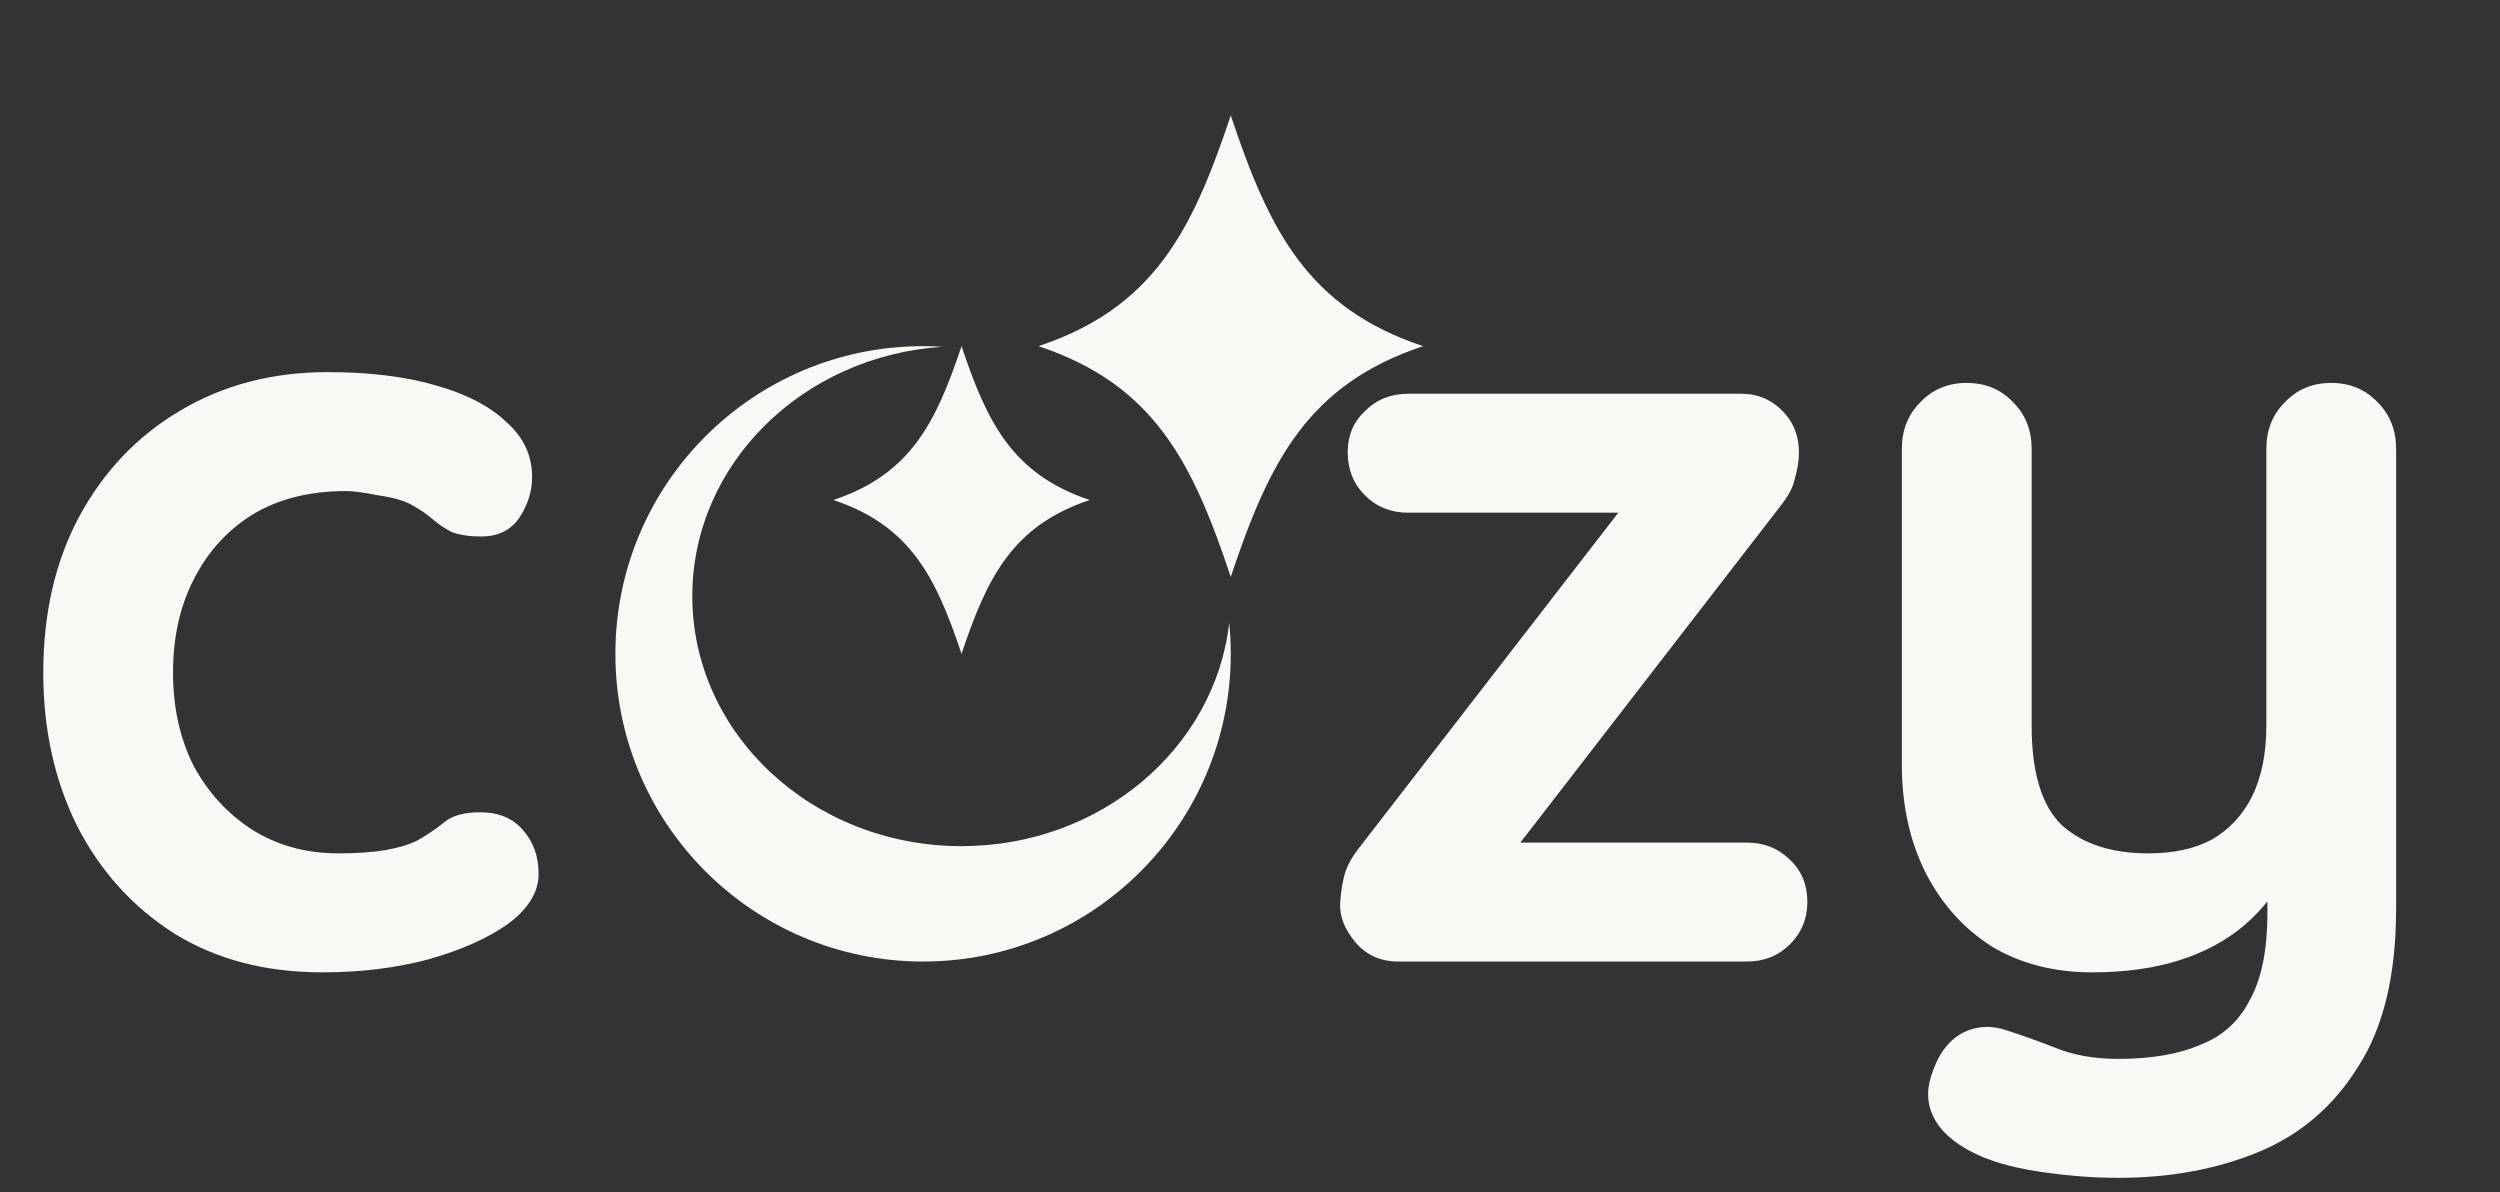
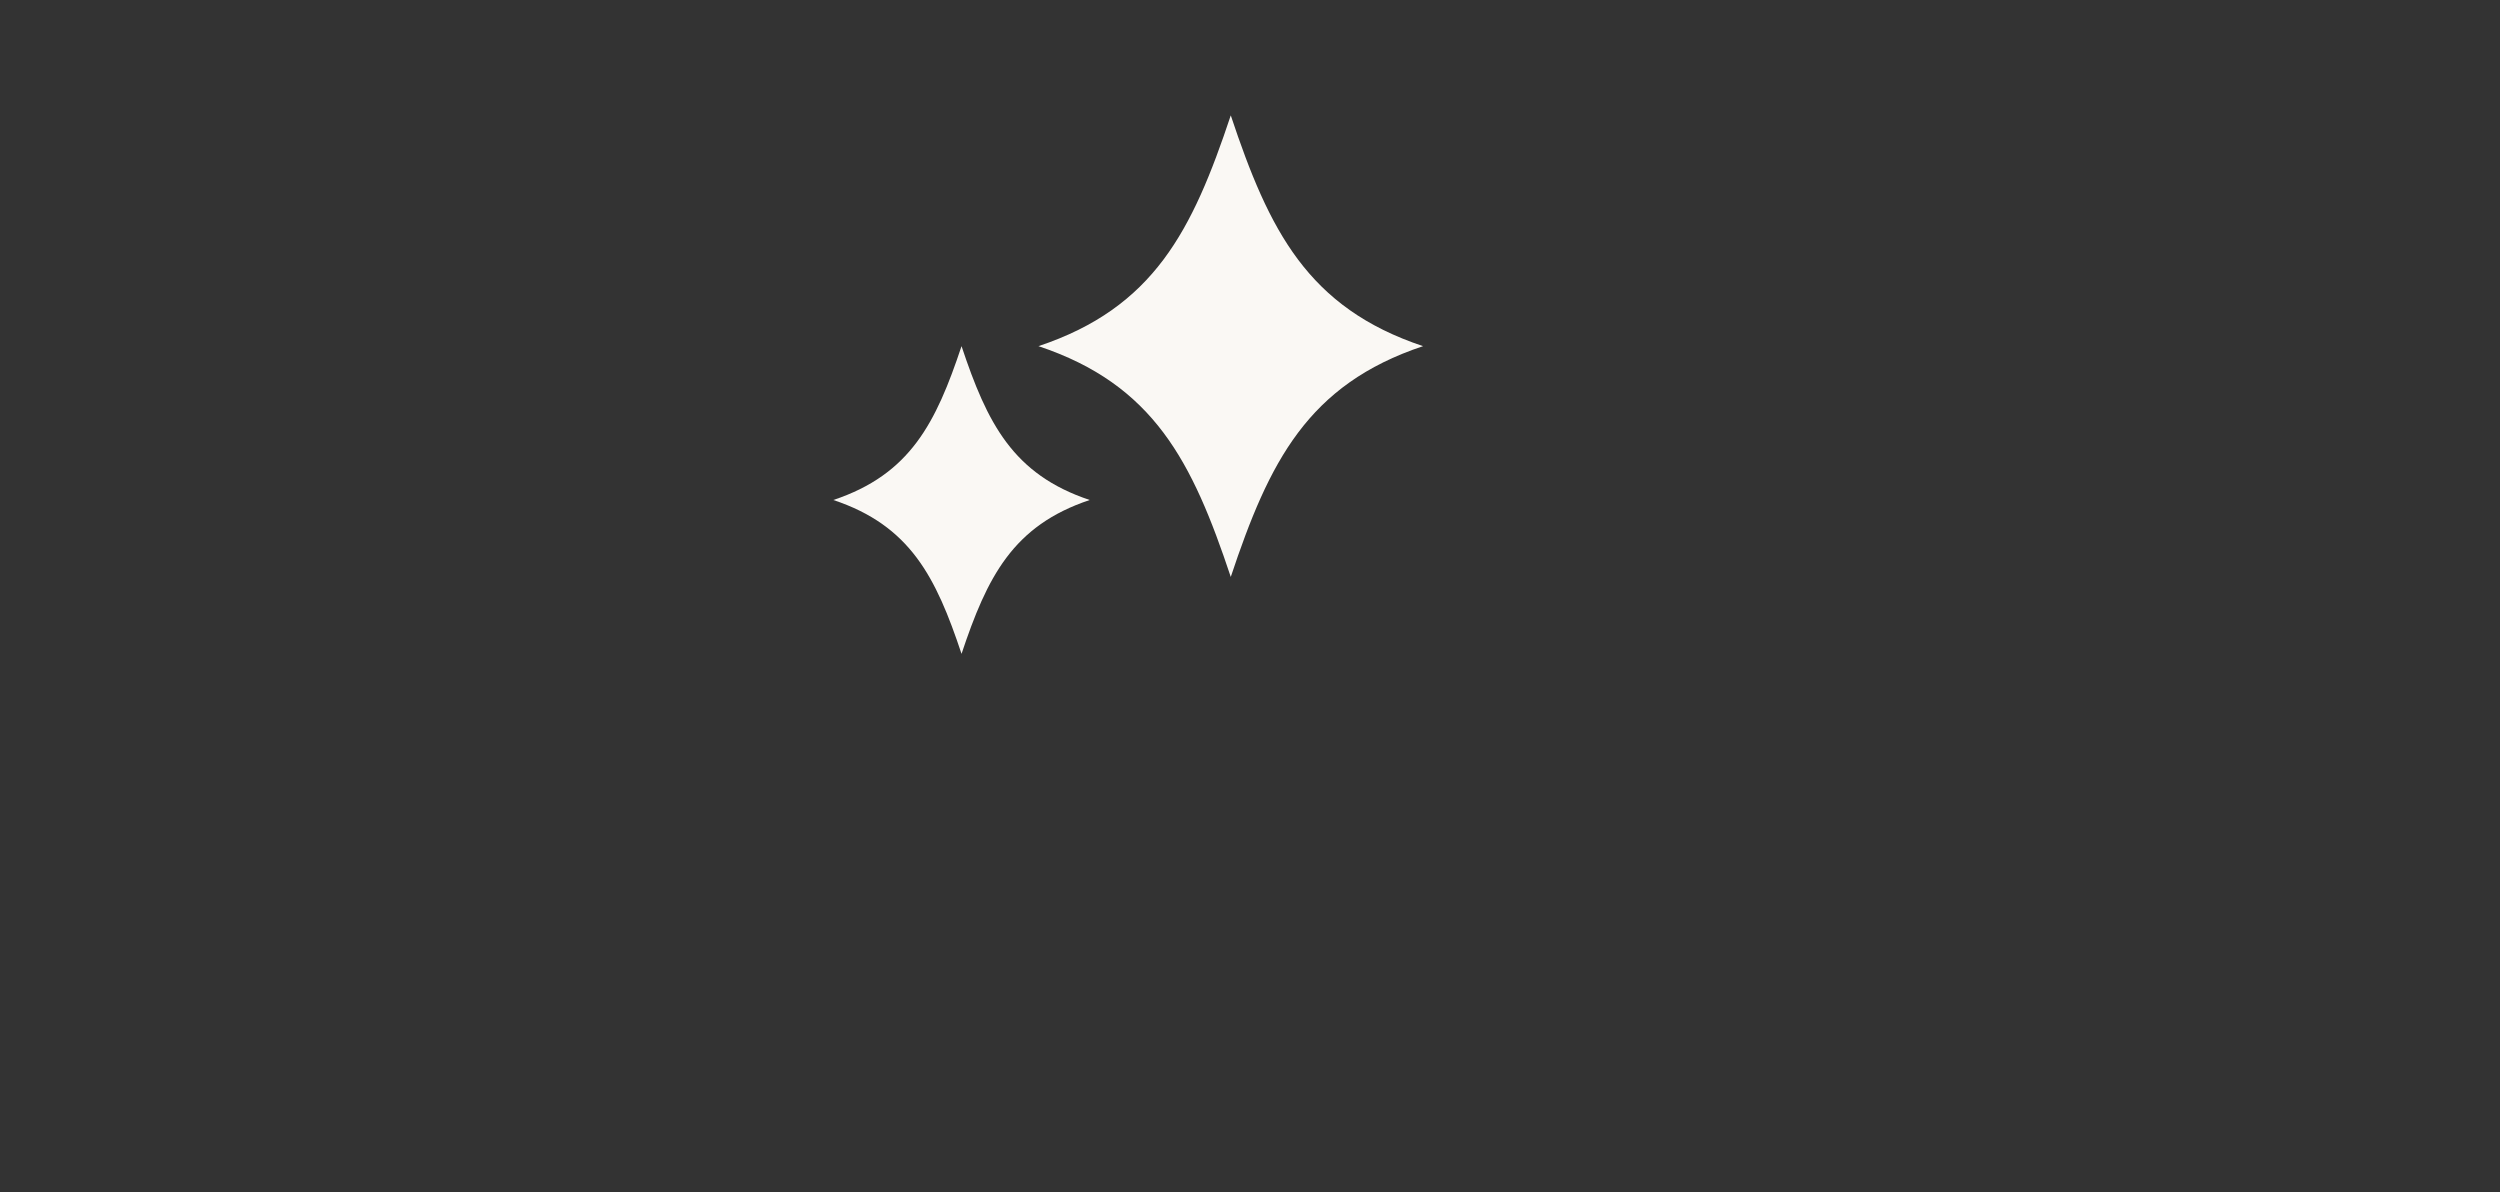
<svg xmlns="http://www.w3.org/2000/svg" width="65" height="31" viewBox="0 0 65 31" fill="none">
  <rect x="0" y="0" width="65" height="31" fill="#333333" stroke="none" />
-   <path d="M8.52 9.675C9.589 9.675 10.517 9.787 11.304 10.012C12.11 10.237 12.729 10.556 13.16 10.968C13.61 11.362 13.835 11.84 13.835 12.402C13.835 12.777 13.722 13.133 13.497 13.471C13.273 13.79 12.944 13.949 12.513 13.949C12.213 13.949 11.96 13.912 11.754 13.836C11.567 13.743 11.398 13.63 11.248 13.499C11.098 13.368 10.92 13.246 10.714 13.133C10.526 13.021 10.236 12.937 9.842 12.88C9.467 12.805 9.186 12.768 8.998 12.768C8.042 12.768 7.227 12.974 6.552 13.387C5.896 13.799 5.39 14.361 5.033 15.074C4.677 15.767 4.499 16.573 4.499 17.492C4.499 18.392 4.677 19.198 5.033 19.91C5.408 20.604 5.915 21.157 6.552 21.569C7.208 21.982 7.958 22.188 8.801 22.188C9.27 22.188 9.673 22.16 10.011 22.104C10.348 22.047 10.629 21.963 10.854 21.851C11.117 21.701 11.351 21.541 11.557 21.373C11.763 21.204 12.073 21.119 12.485 21.119C12.973 21.119 13.348 21.279 13.61 21.598C13.872 21.898 14.004 22.272 14.004 22.722C14.004 23.191 13.741 23.622 13.216 24.016C12.691 24.391 11.998 24.7 11.135 24.944C10.292 25.169 9.373 25.281 8.38 25.281C6.899 25.281 5.615 24.944 4.527 24.269C3.44 23.575 2.596 22.638 1.996 21.457C1.415 20.276 1.125 18.954 1.125 17.492C1.125 15.955 1.434 14.605 2.053 13.443C2.69 12.262 3.562 11.343 4.668 10.687C5.793 10.012 7.077 9.675 8.52 9.675Z" fill="#FAF8F4" />
-   <path d="M45.417 21.907C45.867 21.907 46.241 22.057 46.541 22.357C46.841 22.638 46.991 23.003 46.991 23.453C46.991 23.885 46.841 24.25 46.541 24.55C46.241 24.85 45.867 25 45.417 25H36.362C35.893 25 35.519 24.831 35.237 24.494C34.956 24.156 34.825 23.819 34.844 23.482C34.862 23.2 34.9 22.957 34.956 22.75C35.012 22.526 35.153 22.272 35.378 21.991L42.38 12.937L42.323 13.33H36.615C36.165 13.33 35.79 13.18 35.49 12.88C35.19 12.581 35.04 12.206 35.04 11.756C35.04 11.325 35.19 10.968 35.49 10.687C35.79 10.387 36.165 10.237 36.615 10.237H45.276C45.707 10.237 46.073 10.396 46.373 10.715C46.673 11.034 46.804 11.437 46.766 11.924C46.748 12.112 46.71 12.299 46.654 12.487C46.616 12.674 46.495 12.899 46.288 13.162L39.399 22.076V21.907H45.417ZM60.612 9.956C61.099 9.956 61.502 10.125 61.821 10.462C62.14 10.781 62.299 11.184 62.299 11.671V23.622C62.299 25.347 61.971 26.715 61.315 27.728C60.677 28.759 59.815 29.499 58.728 29.949C57.64 30.399 56.422 30.624 55.072 30.624C54.472 30.624 53.835 30.577 53.16 30.483C52.485 30.39 51.932 30.249 51.501 30.061C50.939 29.818 50.545 29.509 50.32 29.134C50.114 28.777 50.076 28.393 50.208 27.981C50.376 27.437 50.648 27.062 51.023 26.856C51.398 26.668 51.791 26.65 52.204 26.8C52.504 26.893 52.898 27.034 53.385 27.221C53.872 27.428 54.435 27.531 55.072 27.531C55.934 27.531 56.647 27.409 57.209 27.165C57.79 26.94 58.222 26.547 58.503 25.984C58.803 25.441 58.953 24.691 58.953 23.735V21.851L59.543 22.526C59.224 23.144 58.822 23.66 58.334 24.072C57.865 24.466 57.303 24.766 56.647 24.972C55.991 25.178 55.241 25.281 54.397 25.281C53.404 25.281 52.532 25.056 51.782 24.606C51.051 24.138 50.479 23.5 50.067 22.694C49.654 21.869 49.448 20.932 49.448 19.882V11.671C49.448 11.184 49.608 10.781 49.926 10.462C50.245 10.125 50.648 9.956 51.135 9.956C51.623 9.956 52.026 10.125 52.345 10.462C52.663 10.781 52.823 11.184 52.823 11.671V18.87C52.823 20.088 53.085 20.951 53.61 21.457C54.154 21.944 54.904 22.188 55.859 22.188C56.516 22.188 57.069 22.066 57.519 21.823C57.968 21.56 58.315 21.185 58.559 20.698C58.803 20.192 58.925 19.582 58.925 18.87V11.671C58.925 11.184 59.084 10.781 59.403 10.462C59.721 10.125 60.124 9.956 60.612 9.956Z" fill="#FAF8F4" />
-   <path d="M24 25C28.418 25 32 21.418 32 17C32 16.729 31.986 16.461 31.96 16.197C31.586 19.459 28.612 22 25 22C21.134 22 18 19.09 18 15.5C18 12.064 20.871 9.251 24.508 9.016C24.34 9.005 24.171 9 24 9C19.582 9 16 12.582 16 17C16 21.418 19.582 25 24 25Z" fill="#FAF8F4" />
  <path d="M32 3C33 6 34 8 37 9C34 10 33 12 32 15C31 12 30 10 27 9C30 8 31 6 32 3Z" fill="#FAF8F4" />
  <path d="M25 9C25.667 11 26.333 12.333 28.333 13C26.333 13.667 25.667 15 25 17C24.333 15 23.667 13.667 21.667 13C23.667 12.333 24.333 11 25 9Z" fill="#FAF8F4" />
</svg>